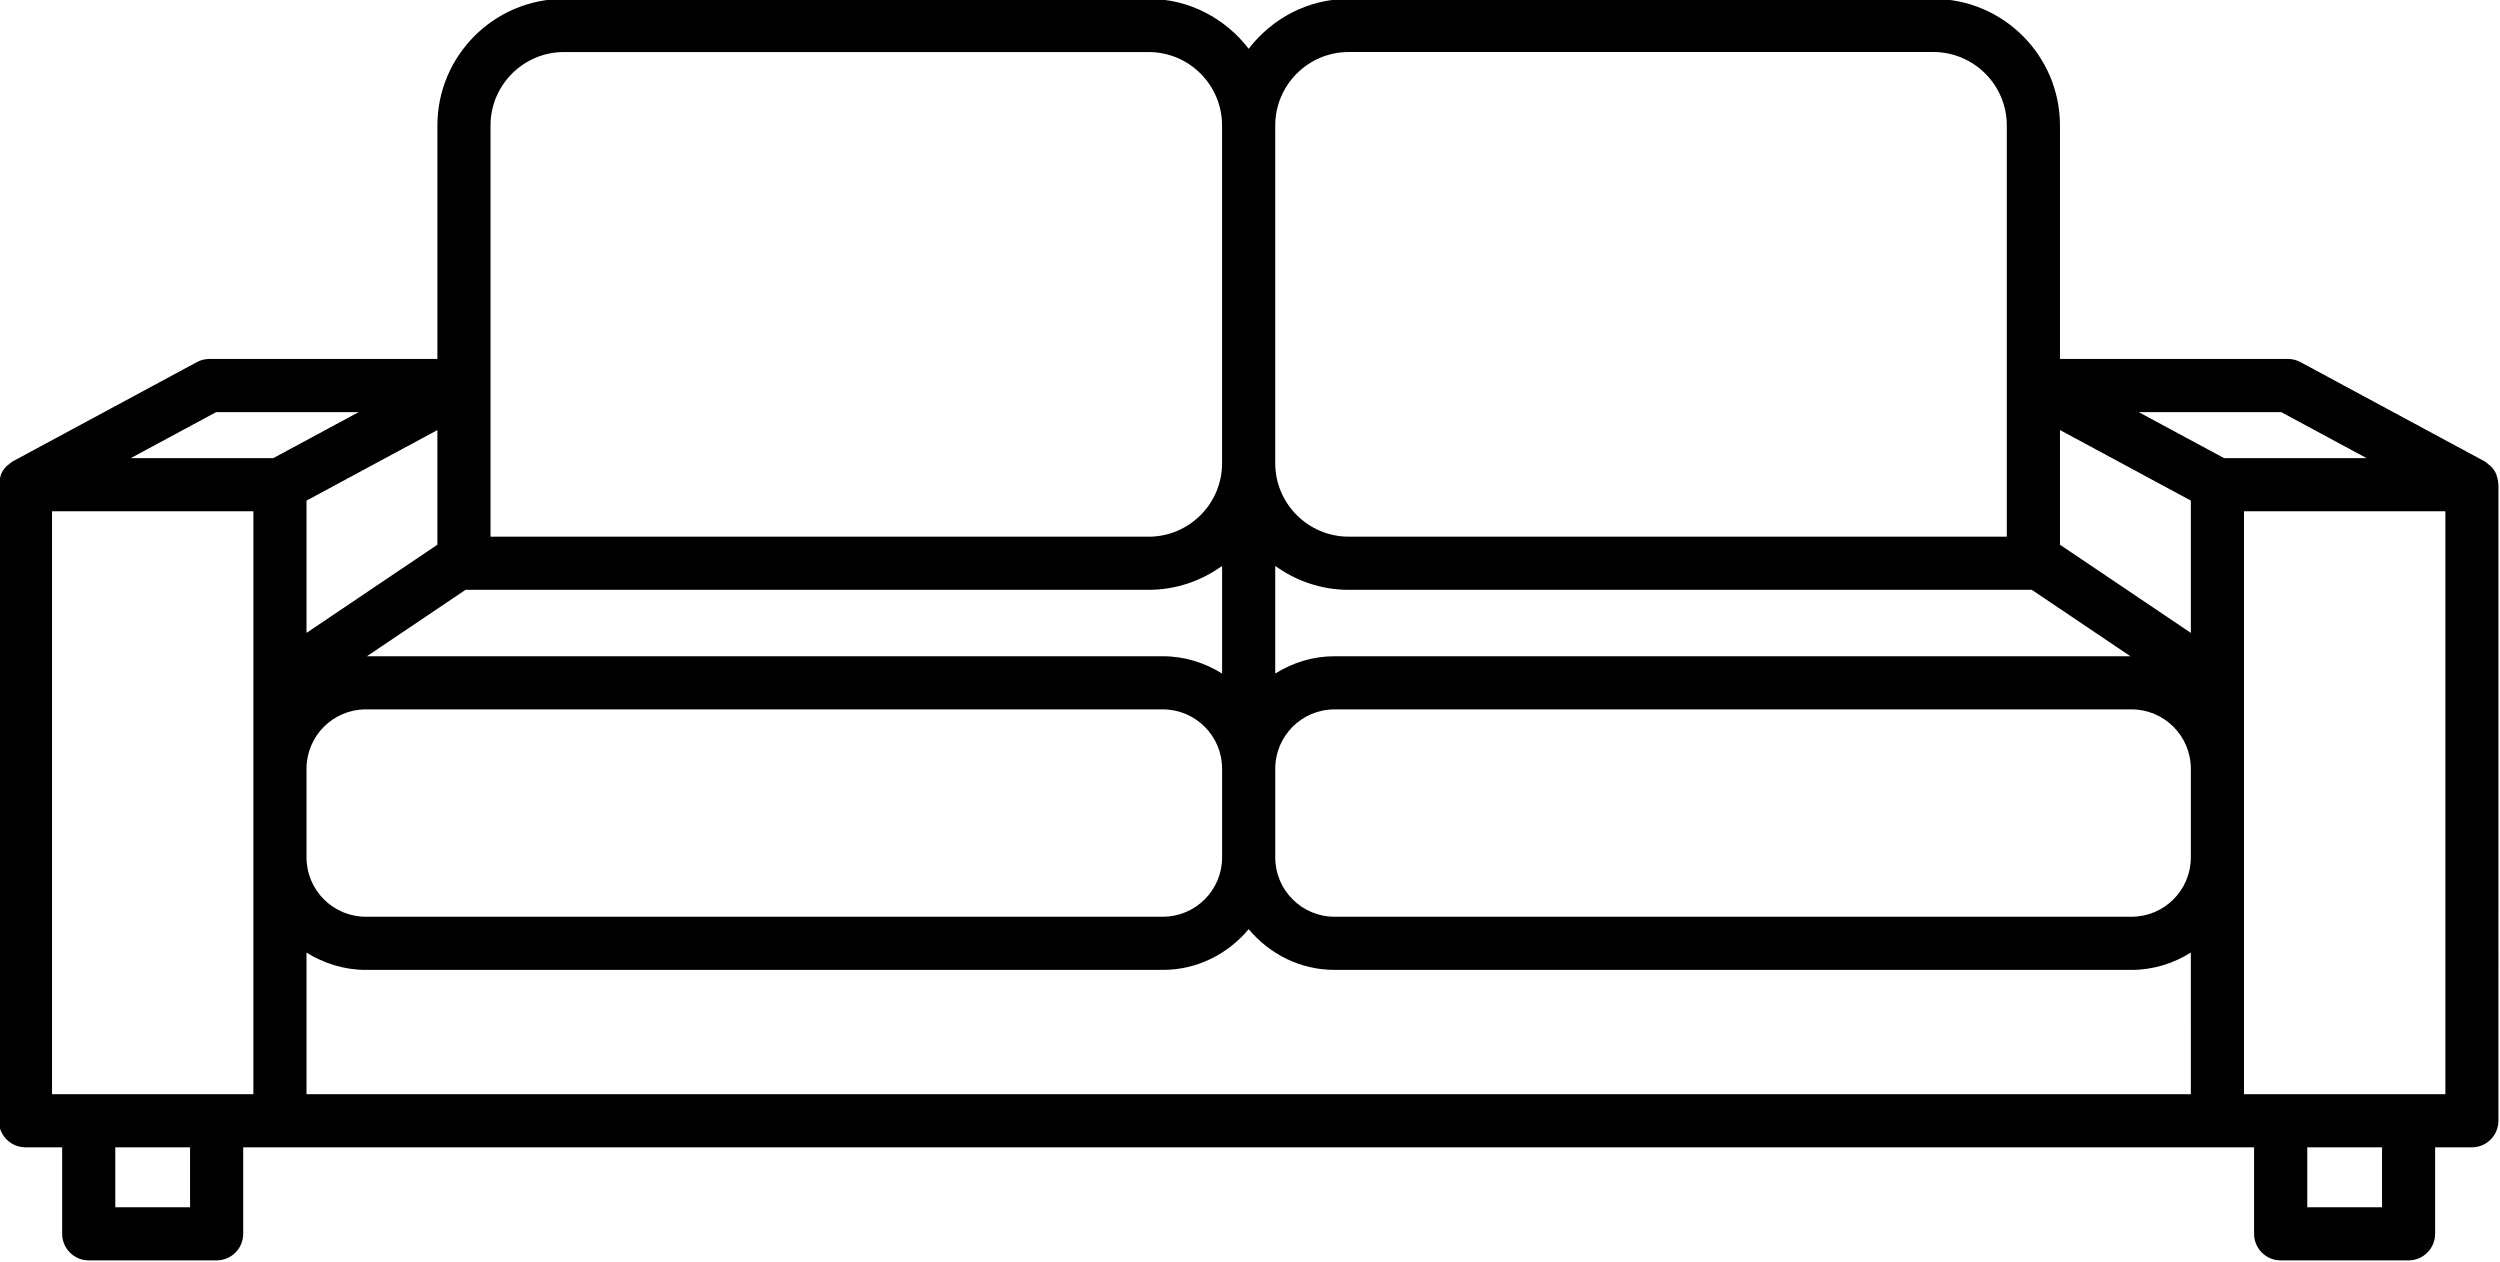
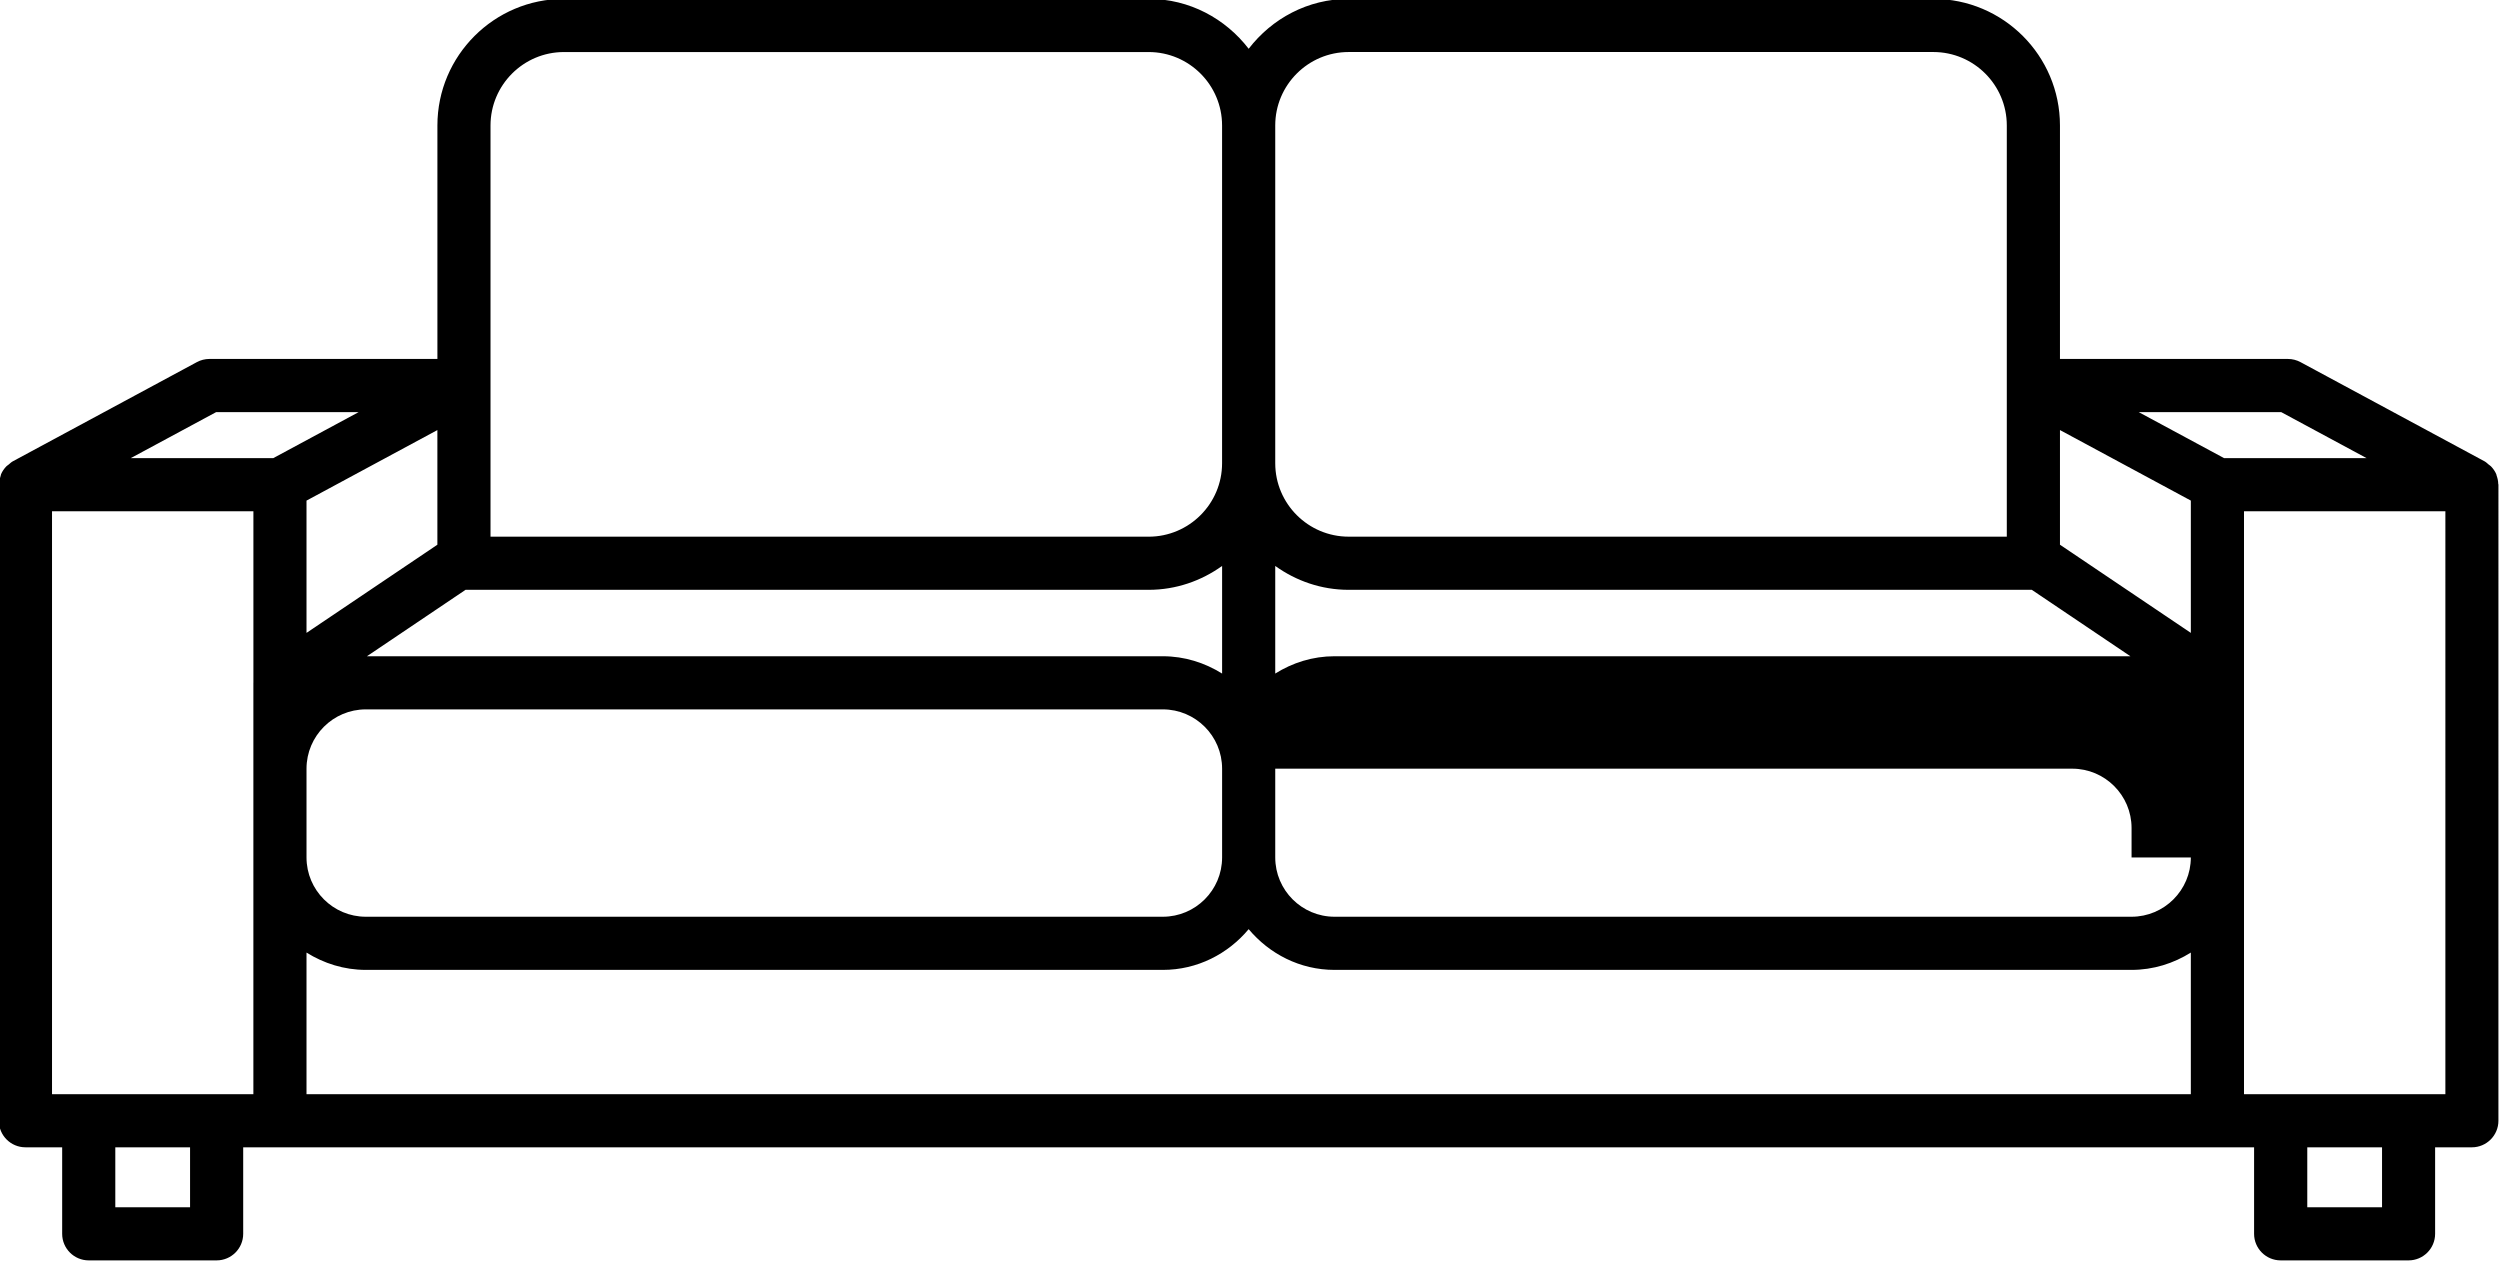
<svg xmlns="http://www.w3.org/2000/svg" height="47.5" preserveAspectRatio="xMidYMid meet" version="1.0" viewBox="3.0 26.3 94.1 47.5" width="94.1" zoomAndPan="magnify">
  <g id="change1_1">
-     <path d="M96.974,44.205c-0.007-0.018-0.007-0.038-0.014-0.056c-0.047-0.109-0.115-0.208-0.199-0.295 c-0.026-0.027-0.058-0.044-0.086-0.067c-0.051-0.043-0.097-0.09-0.157-0.123l-6.926-3.733c-0.146-0.079-0.309-0.12-0.475-0.12h-8.58 v-8.789c0-2.627-2.137-4.764-4.764-4.764H53.764c-1.537,0-2.892,0.744-3.764,1.878c-0.872-1.134-2.227-1.878-3.764-1.878H24.228 c-2.627,0-4.764,2.137-4.764,4.764v8.789h-8.58c-0.166,0-0.329,0.041-0.475,0.12l-6.926,3.733c-0.06,0.032-0.106,0.08-0.157,0.122 c-0.029,0.024-0.061,0.041-0.087,0.068c-0.083,0.087-0.152,0.185-0.199,0.295c-0.008,0.018-0.008,0.038-0.014,0.056 c-0.035,0.097-0.057,0.197-0.061,0.301c-0.001,0.013-0.008,0.025-0.008,0.038v23.941c0,0.552,0.448,1,1,1H5.34v3.256 c0,0.552,0.448,1,1,1h4.814c0.552,0,1-0.448,1-1v-3.256h1.382h72.926h1.382v3.256c0,0.552,0.448,1,1,1h4.814c0.552,0,1-0.448,1-1 v-3.256h1.383c0.552,0,1-0.448,1-1V44.545c0-0.014-0.007-0.025-0.008-0.038C97.031,44.402,97.009,44.302,96.974,44.205z M51,31.022 c0-1.524,1.24-2.764,2.764-2.764h22.008c1.524,0,2.764,1.24,2.764,2.764v9.789v5.689H53.764c-1.524,0-2.764-1.24-2.764-2.764V31.022 z M51,47.602c0.781,0.561,1.731,0.899,2.764,0.899h25.713l3.711,2.5H53.231c-0.821,0-1.582,0.245-2.231,0.652V47.602z M21.463,40.812v-9.789c0-1.524,1.24-2.764,2.764-2.764h22.008c1.524,0,2.764,1.24,2.764,2.764v12.714 c0,1.524-1.24,2.764-2.764,2.764H21.463V40.812z M20.523,48.501h25.713c1.033,0,1.983-0.339,2.764-0.899v4.051 c-0.65-0.406-1.41-0.652-2.231-0.652H16.812L20.523,48.501z M49,55.233v3.342c0,1.23-1.001,2.231-2.231,2.231h-30 c-1.23,0-2.232-1.001-2.232-2.231v-3.342c0-1.23,1.001-2.232,2.232-2.232h30C47.999,53.001,49,54.002,49,55.233z M19.463,46.803 l-4.926,3.319v-4.979l4.926-2.655V46.803z M10.155,71.742H7.34v-2.256h2.814V71.742z M12.537,52.001v3.232v3.342v8.911h-1.382H6.34 H4.958V45.545h7.58V52.001z M13.284,43.545H7.92l3.216-1.733H16.5L13.284,43.545z M85.463,67.486H14.537v-5.331 c0.65,0.406,1.411,0.652,2.232,0.652h30c1.302,0,2.455-0.604,3.231-1.533c0.777,0.928,1.929,1.533,3.231,1.533h30 c0.821,0,1.582-0.245,2.232-0.652V67.486z M85.463,58.575c0,1.23-1.001,2.231-2.232,2.231h-30c-1.23,0-2.231-1.001-2.231-2.231 v-3.342c0-1.23,1.001-2.232,2.231-2.232h30c1.23,0,2.232,1.001,2.232,2.232V58.575z M85.463,50.122l-4.926-3.319v-4.316l4.926,2.655 V50.122z M83.5,41.812h5.364l3.216,1.733h-5.364L83.5,41.812z M92.66,71.742h-2.814v-2.256h2.814V71.742z M95.042,67.486H93.66 h-4.814h-1.382v-8.911v-3.342v-3.232v-6.456h7.58V67.486z" />
+     <path d="M96.974,44.205c-0.007-0.018-0.007-0.038-0.014-0.056c-0.047-0.109-0.115-0.208-0.199-0.295 c-0.026-0.027-0.058-0.044-0.086-0.067c-0.051-0.043-0.097-0.09-0.157-0.123l-6.926-3.733c-0.146-0.079-0.309-0.12-0.475-0.12h-8.58 v-8.789c0-2.627-2.137-4.764-4.764-4.764H53.764c-1.537,0-2.892,0.744-3.764,1.878c-0.872-1.134-2.227-1.878-3.764-1.878H24.228 c-2.627,0-4.764,2.137-4.764,4.764v8.789h-8.58c-0.166,0-0.329,0.041-0.475,0.12l-6.926,3.733c-0.06,0.032-0.106,0.08-0.157,0.122 c-0.029,0.024-0.061,0.041-0.087,0.068c-0.083,0.087-0.152,0.185-0.199,0.295c-0.008,0.018-0.008,0.038-0.014,0.056 c-0.035,0.097-0.057,0.197-0.061,0.301c-0.001,0.013-0.008,0.025-0.008,0.038v23.941c0,0.552,0.448,1,1,1H5.34v3.256 c0,0.552,0.448,1,1,1h4.814c0.552,0,1-0.448,1-1v-3.256h1.382h72.926h1.382v3.256c0,0.552,0.448,1,1,1h4.814c0.552,0,1-0.448,1-1 v-3.256h1.383c0.552,0,1-0.448,1-1V44.545c0-0.014-0.007-0.025-0.008-0.038C97.031,44.402,97.009,44.302,96.974,44.205z M51,31.022 c0-1.524,1.24-2.764,2.764-2.764h22.008c1.524,0,2.764,1.24,2.764,2.764v9.789v5.689H53.764c-1.524,0-2.764-1.24-2.764-2.764V31.022 z M51,47.602c0.781,0.561,1.731,0.899,2.764,0.899h25.713l3.711,2.5H53.231c-0.821,0-1.582,0.245-2.231,0.652V47.602z M21.463,40.812v-9.789c0-1.524,1.24-2.764,2.764-2.764h22.008c1.524,0,2.764,1.24,2.764,2.764v12.714 c0,1.524-1.24,2.764-2.764,2.764H21.463V40.812z M20.523,48.501h25.713c1.033,0,1.983-0.339,2.764-0.899v4.051 c-0.65-0.406-1.41-0.652-2.231-0.652H16.812L20.523,48.501z M49,55.233v3.342c0,1.23-1.001,2.231-2.231,2.231h-30 c-1.23,0-2.232-1.001-2.232-2.231v-3.342c0-1.23,1.001-2.232,2.232-2.232h30C47.999,53.001,49,54.002,49,55.233z M19.463,46.803 l-4.926,3.319v-4.979l4.926-2.655V46.803z M10.155,71.742H7.34v-2.256h2.814V71.742z M12.537,52.001v3.232v3.342v8.911h-1.382H6.34 H4.958V45.545h7.58V52.001z M13.284,43.545H7.92l3.216-1.733H16.5L13.284,43.545z M85.463,67.486H14.537v-5.331 c0.65,0.406,1.411,0.652,2.232,0.652h30c1.302,0,2.455-0.604,3.231-1.533c0.777,0.928,1.929,1.533,3.231,1.533h30 c0.821,0,1.582-0.245,2.232-0.652V67.486z M85.463,58.575c0,1.23-1.001,2.231-2.232,2.231h-30c-1.23,0-2.231-1.001-2.231-2.231 v-3.342h30c1.23,0,2.232,1.001,2.232,2.232V58.575z M85.463,50.122l-4.926-3.319v-4.316l4.926,2.655 V50.122z M83.5,41.812h5.364l3.216,1.733h-5.364L83.5,41.812z M92.66,71.742h-2.814v-2.256h2.814V71.742z M95.042,67.486H93.66 h-4.814h-1.382v-8.911v-3.342v-3.232v-6.456h7.58V67.486z" />
  </g>
</svg>